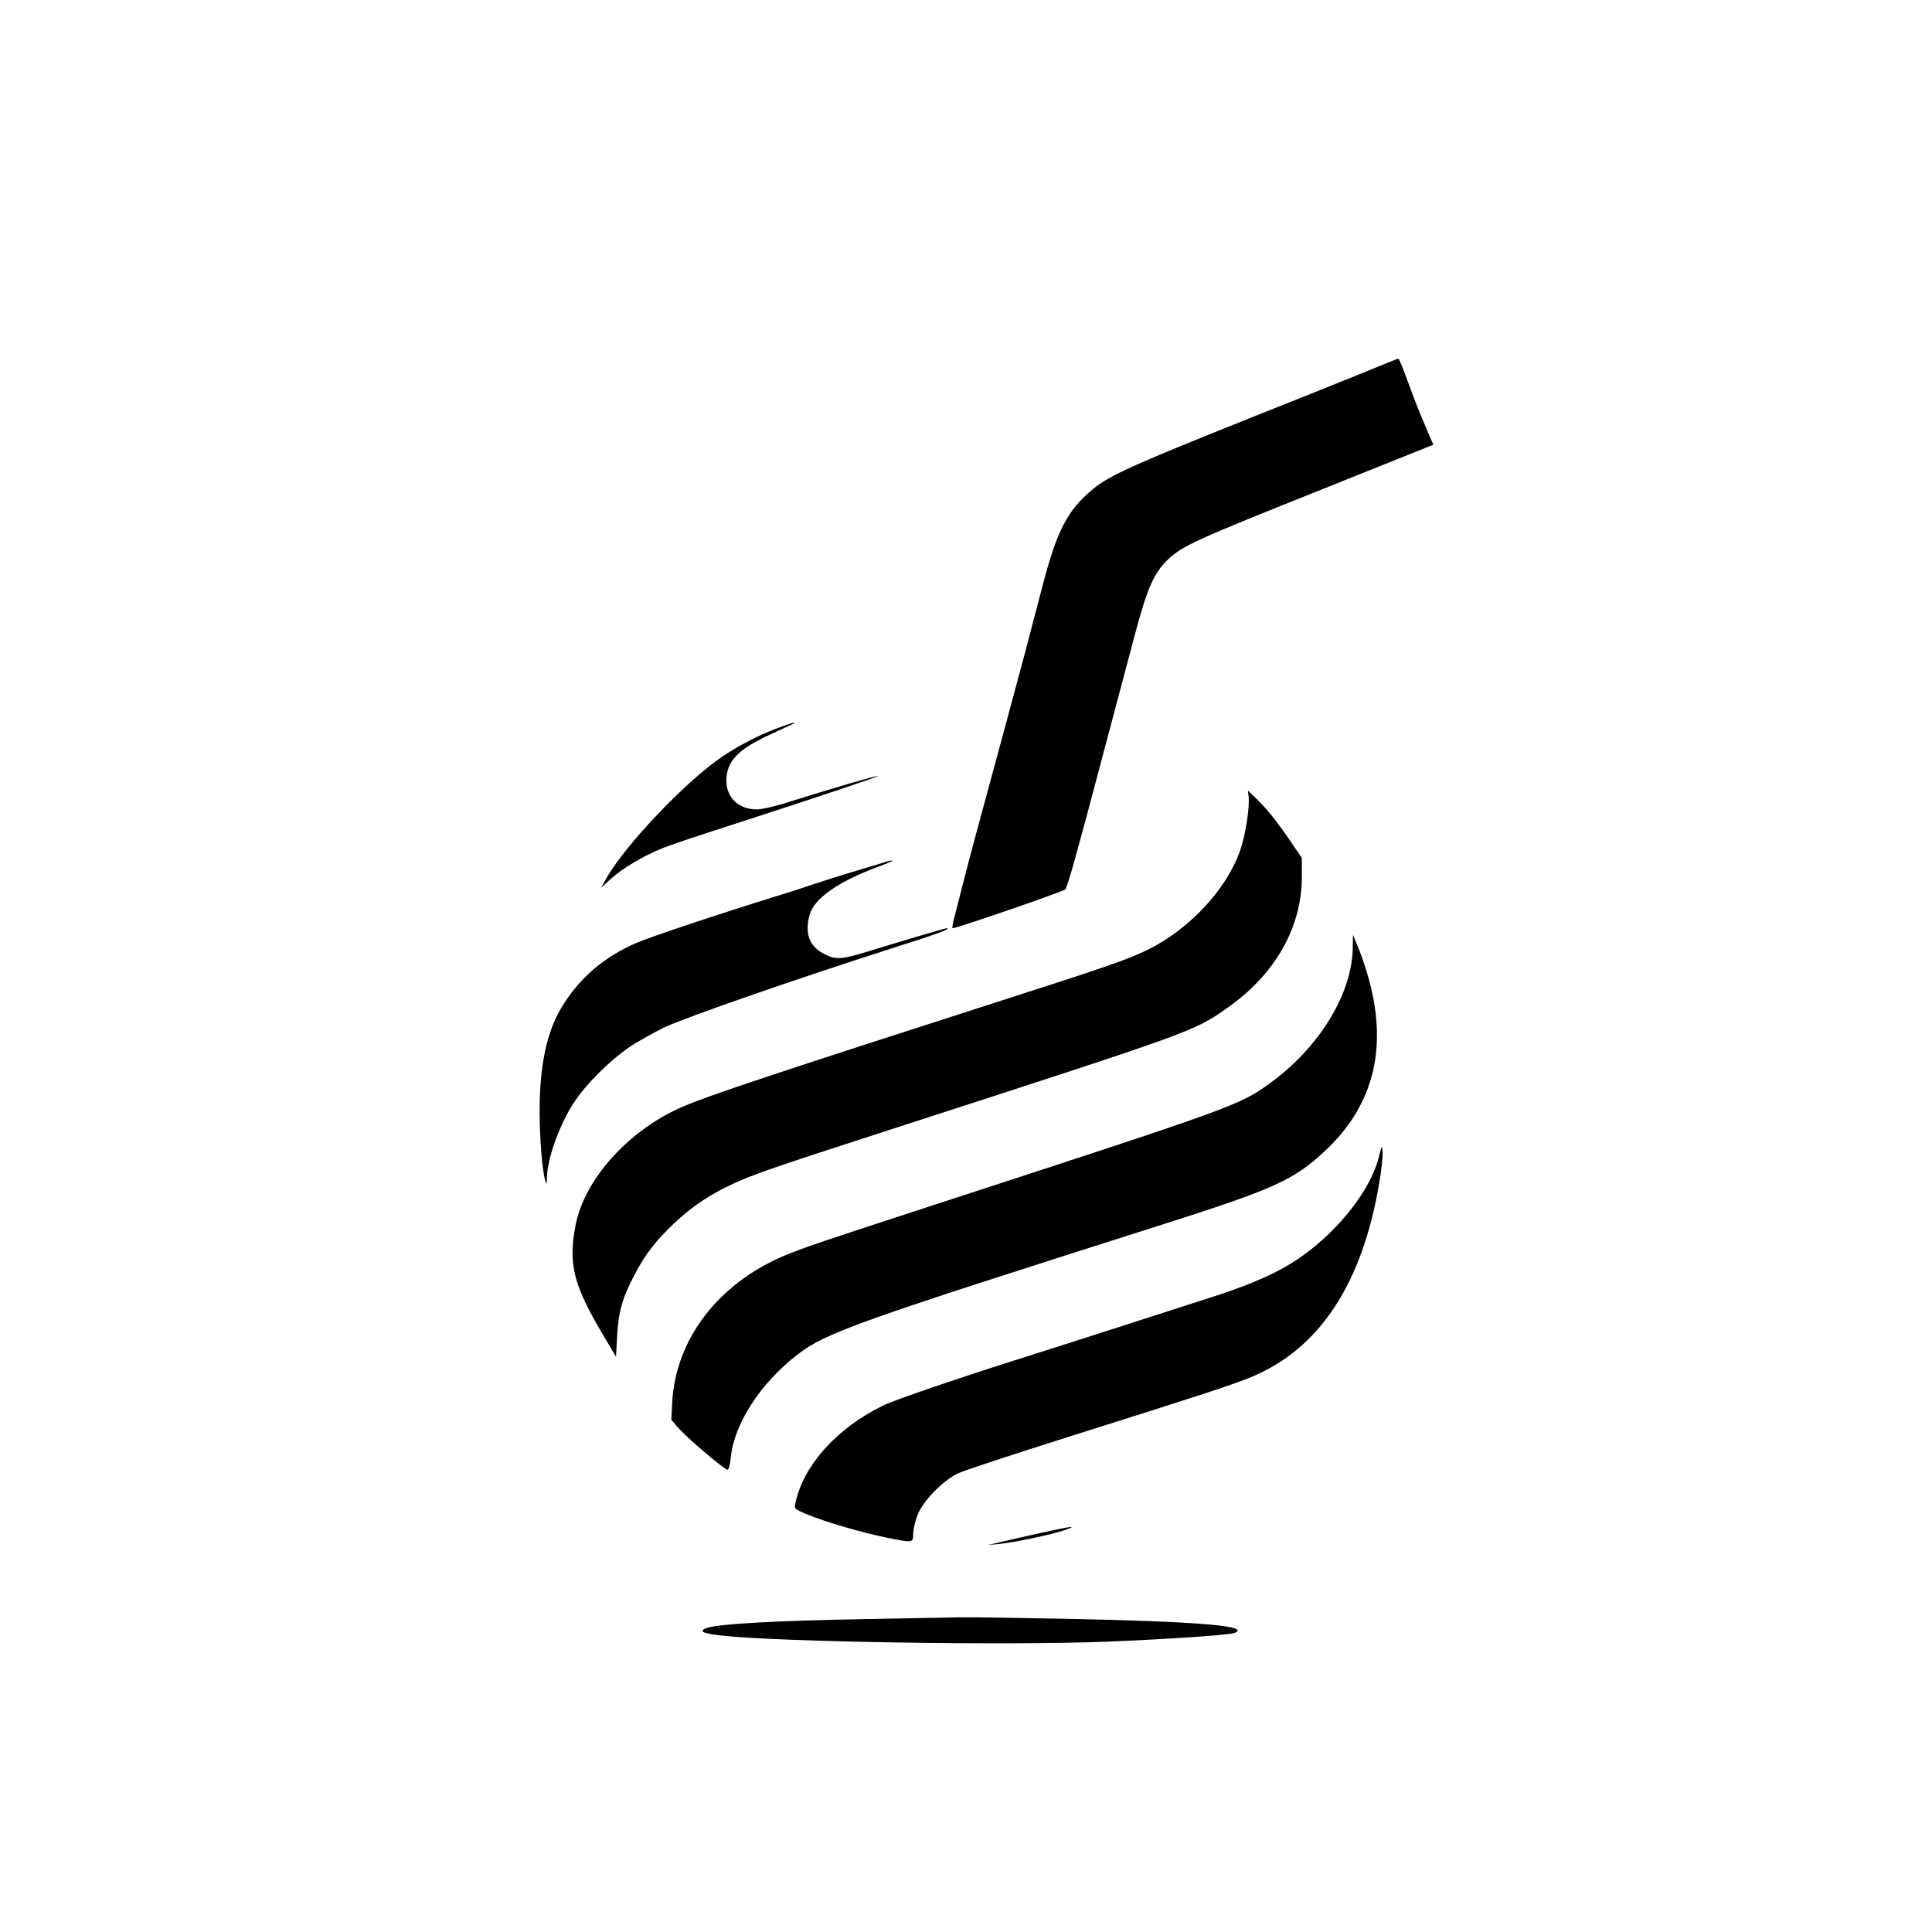
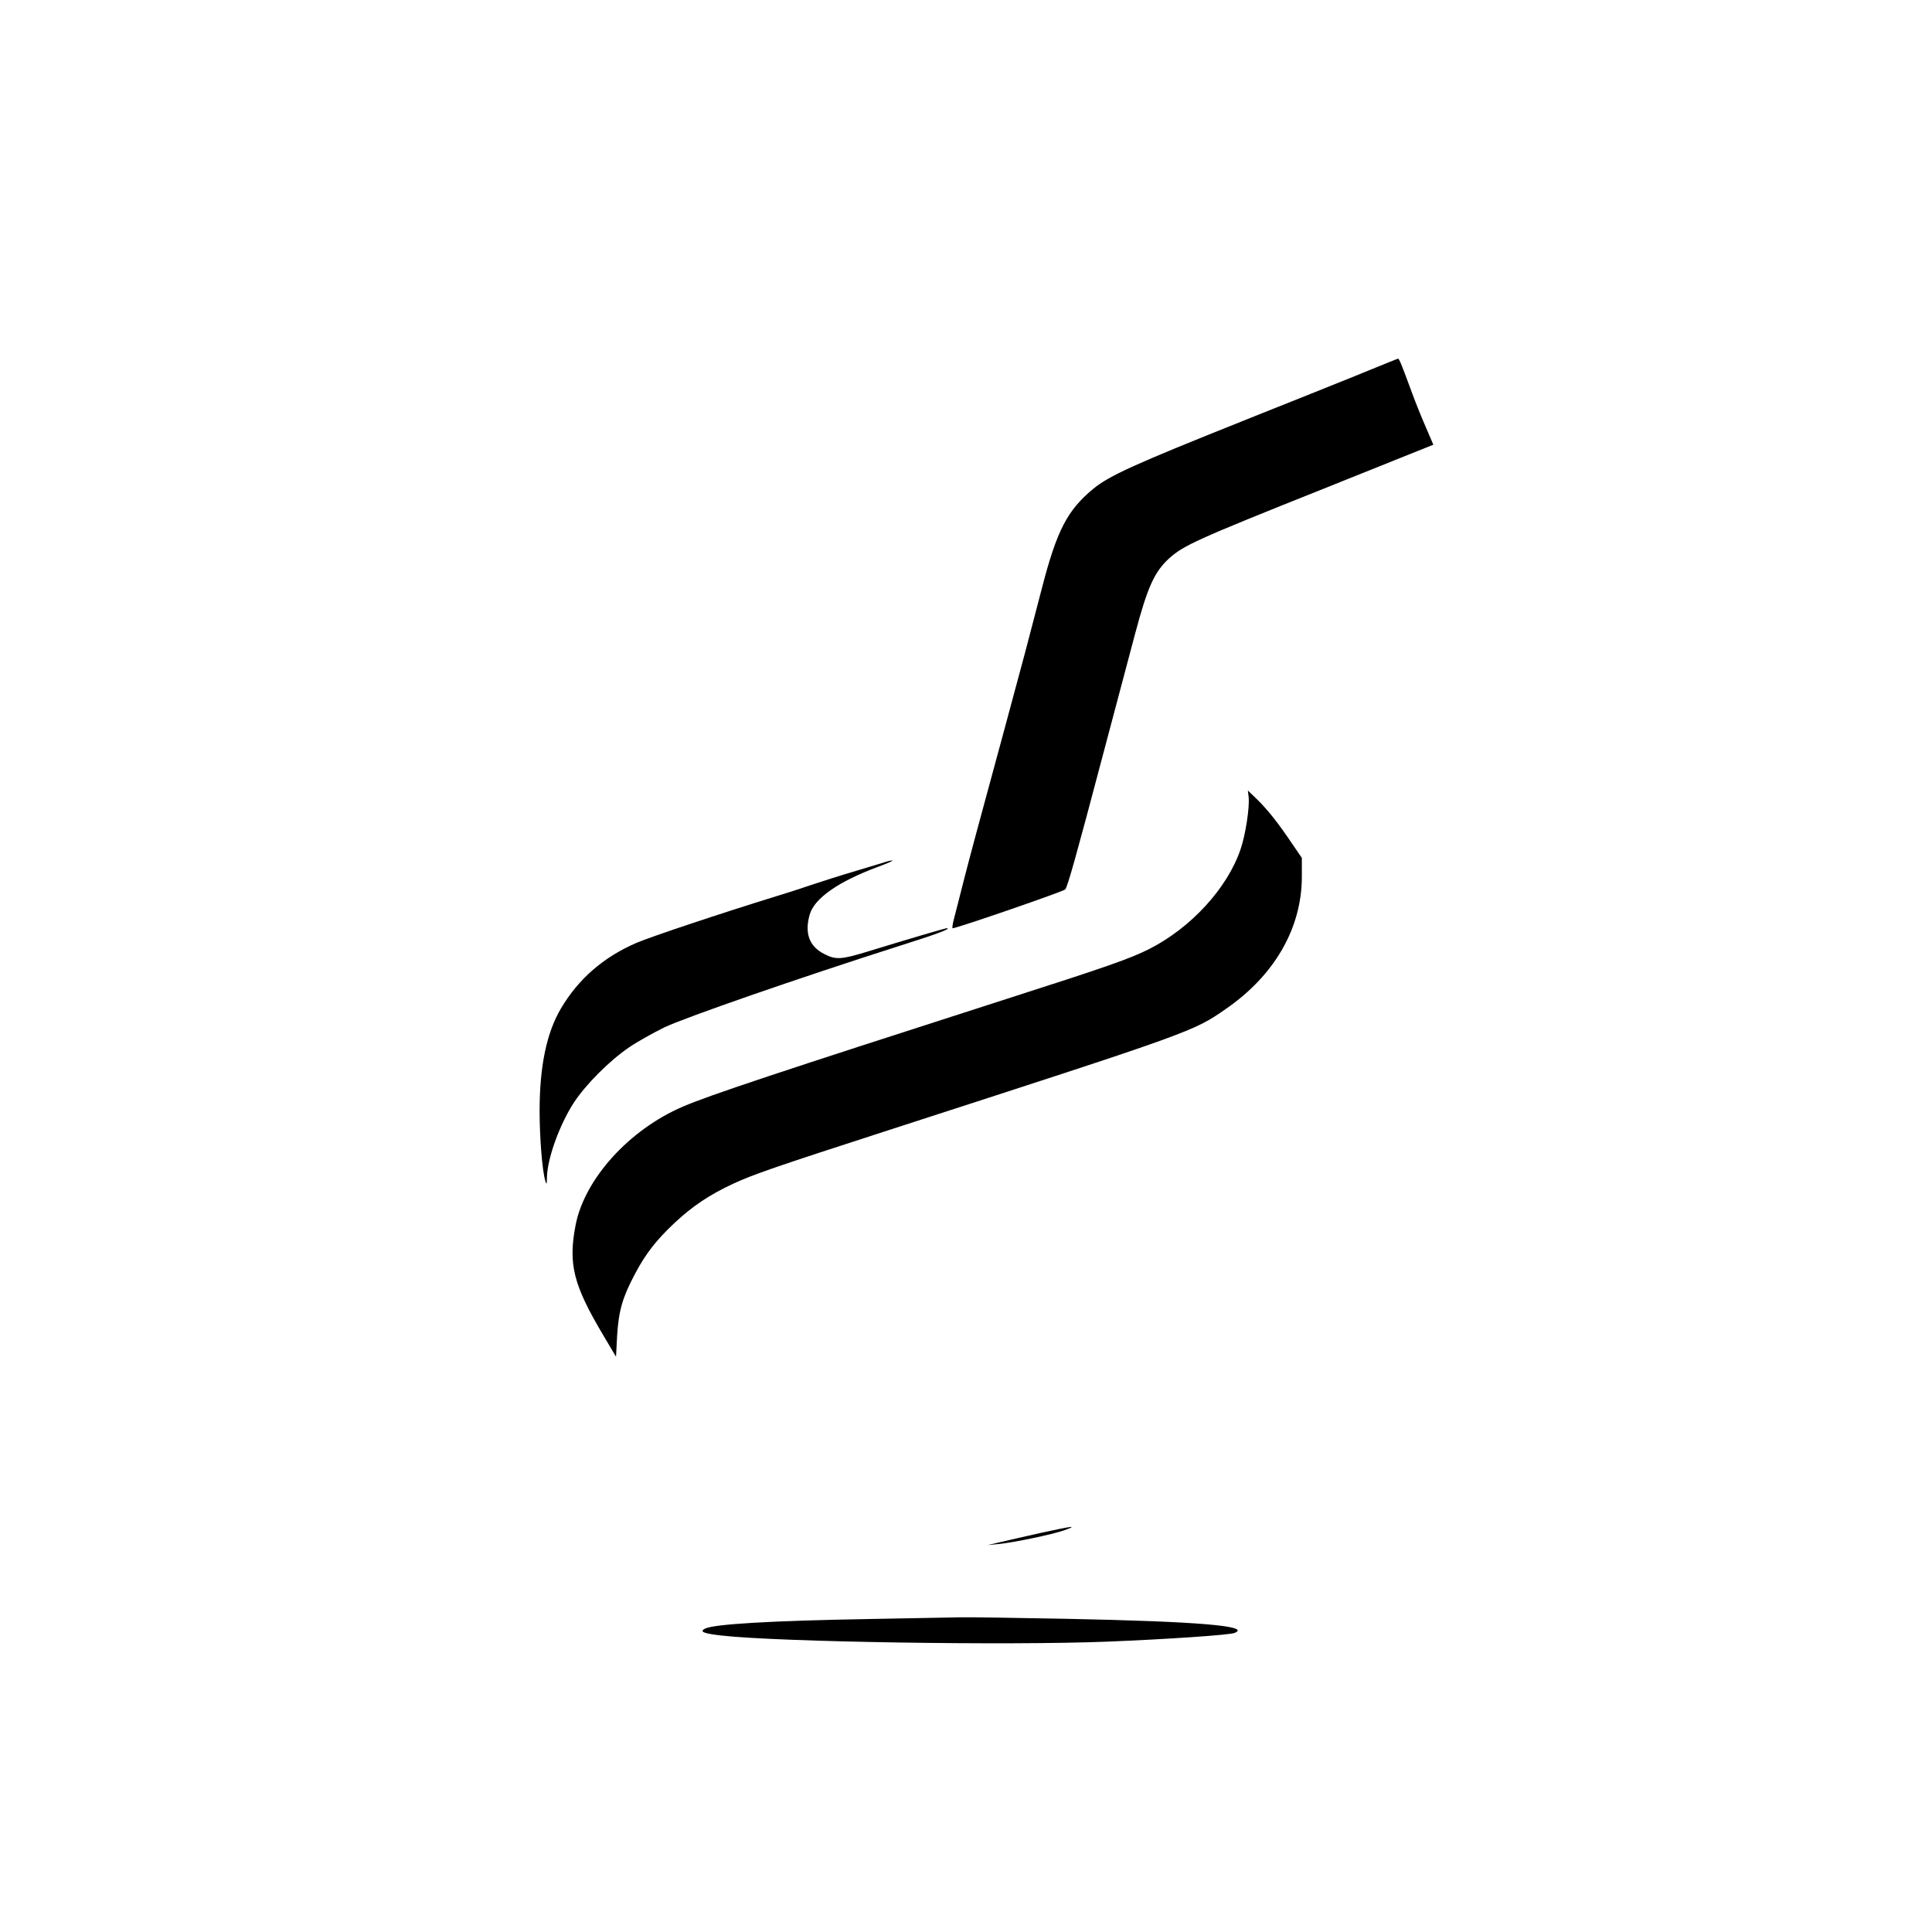
<svg xmlns="http://www.w3.org/2000/svg" version="1.0" width="1024pt" height="1024pt" viewBox="0 0 1024 1024" preserveAspectRatio="xMidYMid meet">
  <g transform="translate(0,1024) scale(0.1,-0.1)" fill="#000000" stroke="none">
    <path d="M7275 8285 c-71 -30 -380 -153 -685 -275 -578 -231 -711 -291 -797 -362 -136 -113 -191 -219 -269 -519 -76 -293 -97 -373 -203 -764 -148 -544 -177 -652 -215 -800 -19 -77 -42 -164 -49 -192 -8 -29 -11 -53 -8 -53 22 0 588 195 597 206 13 16 59 180 204 729 61 231 136 512 166 625 66 248 102 328 180 400 77 69 141 99 820 370 l581 233 -39 91 c-22 50 -55 132 -73 181 -54 147 -69 185 -75 184 -3 0 -63 -25 -135 -54z" />
-     <path d="M4109 6376 c-92 -35 -190 -86 -276 -143 -190 -126 -517 -468 -619 -648 l-28 -50 55 50 c59 53 170 119 267 158 32 14 180 64 328 111 519 168 825 271 817 273 -8 3 -228 -61 -467 -136 -73 -24 -148 -41 -175 -41 -95 0 -161 62 -161 152 0 104 62 168 241 249 63 29 116 54 118 55 12 10 -22 0 -100 -30z" />
    <path d="M6618 6016 c6 -54 -16 -199 -43 -278 -70 -206 -263 -416 -484 -528 -106 -53 -221 -93 -776 -271 -1192 -383 -1555 -504 -1695 -564 -285 -122 -521 -383 -569 -627 -40 -208 -13 -317 147 -586 l67 -113 6 113 c8 130 28 201 94 325 56 107 115 182 210 271 95 89 186 150 311 208 103 48 224 90 824 284 1619 524 1614 522 1788 643 258 178 402 429 402 700 l0 100 -52 76 c-74 110 -129 179 -185 234 l-49 47 4 -34z" />
    <path d="M4705 5675 c-5 -2 -80 -24 -165 -50 -85 -25 -195 -60 -245 -77 -49 -17 -130 -43 -180 -58 -301 -93 -669 -216 -743 -248 -175 -76 -307 -191 -400 -349 -75 -128 -112 -305 -112 -541 0 -140 14 -318 30 -370 7 -24 8 -21 9 18 2 100 66 277 142 395 63 96 186 220 292 293 42 29 128 77 189 107 112 53 711 261 1228 426 219 69 298 99 267 99 -8 0 -202 -57 -420 -124 -138 -42 -167 -44 -227 -13 -81 40 -107 111 -78 211 26 86 153 174 360 251 51 19 86 34 78 34 -8 0 -19 -2 -25 -4z" />
-     <path d="M7170 5220 c-2 -247 -179 -536 -447 -727 -157 -112 -188 -123 -1753 -633 -614 -200 -717 -235 -812 -275 -350 -147 -576 -442 -595 -775 l-5 -95 38 -44 c44 -51 244 -221 260 -221 6 0 14 27 17 63 17 179 156 394 352 546 152 118 310 174 1965 700 566 181 670 228 835 383 262 245 336 561 220 943 -13 44 -35 107 -49 140 l-25 60 -1 -65z" />
-     <path d="M7307 4103 c-43 -167 -206 -378 -402 -518 -114 -82 -251 -145 -470 -216 -204 -66 -819 -264 -950 -305 -375 -118 -734 -240 -803 -273 -245 -119 -423 -316 -466 -517 -7 -31 -7 -32 68 -63 92 -38 283 -94 416 -121 139 -28 140 -28 140 20 0 21 10 65 22 97 27 75 137 188 218 225 30 14 294 101 585 193 698 220 880 279 973 319 357 150 583 494 672 1025 12 68 20 142 18 164 -3 40 -4 39 -21 -30z" />
    <path d="M5515 2115 c-82 -19 -179 -40 -215 -49 l-65 -15 55 5 c83 8 288 51 350 73 76 27 49 24 -125 -14z" />
-     <path d="M4615 1659 c-527 -9 -830 -27 -878 -51 -32 -16 -9 -26 90 -37 303 -34 1517 -53 2043 -32 321 13 645 35 673 46 93 37 -194 61 -893 75 -261 5 -511 9 -555 8 -44 -1 -260 -5 -480 -9z" />
+     <path d="M4615 1659 c-527 -9 -830 -27 -878 -51 -32 -16 -9 -26 90 -37 303 -34 1517 -53 2043 -32 321 13 645 35 673 46 93 37 -194 61 -893 75 -261 5 -511 9 -555 8 -44 -1 -260 -5 -480 -9" />
  </g>
</svg>